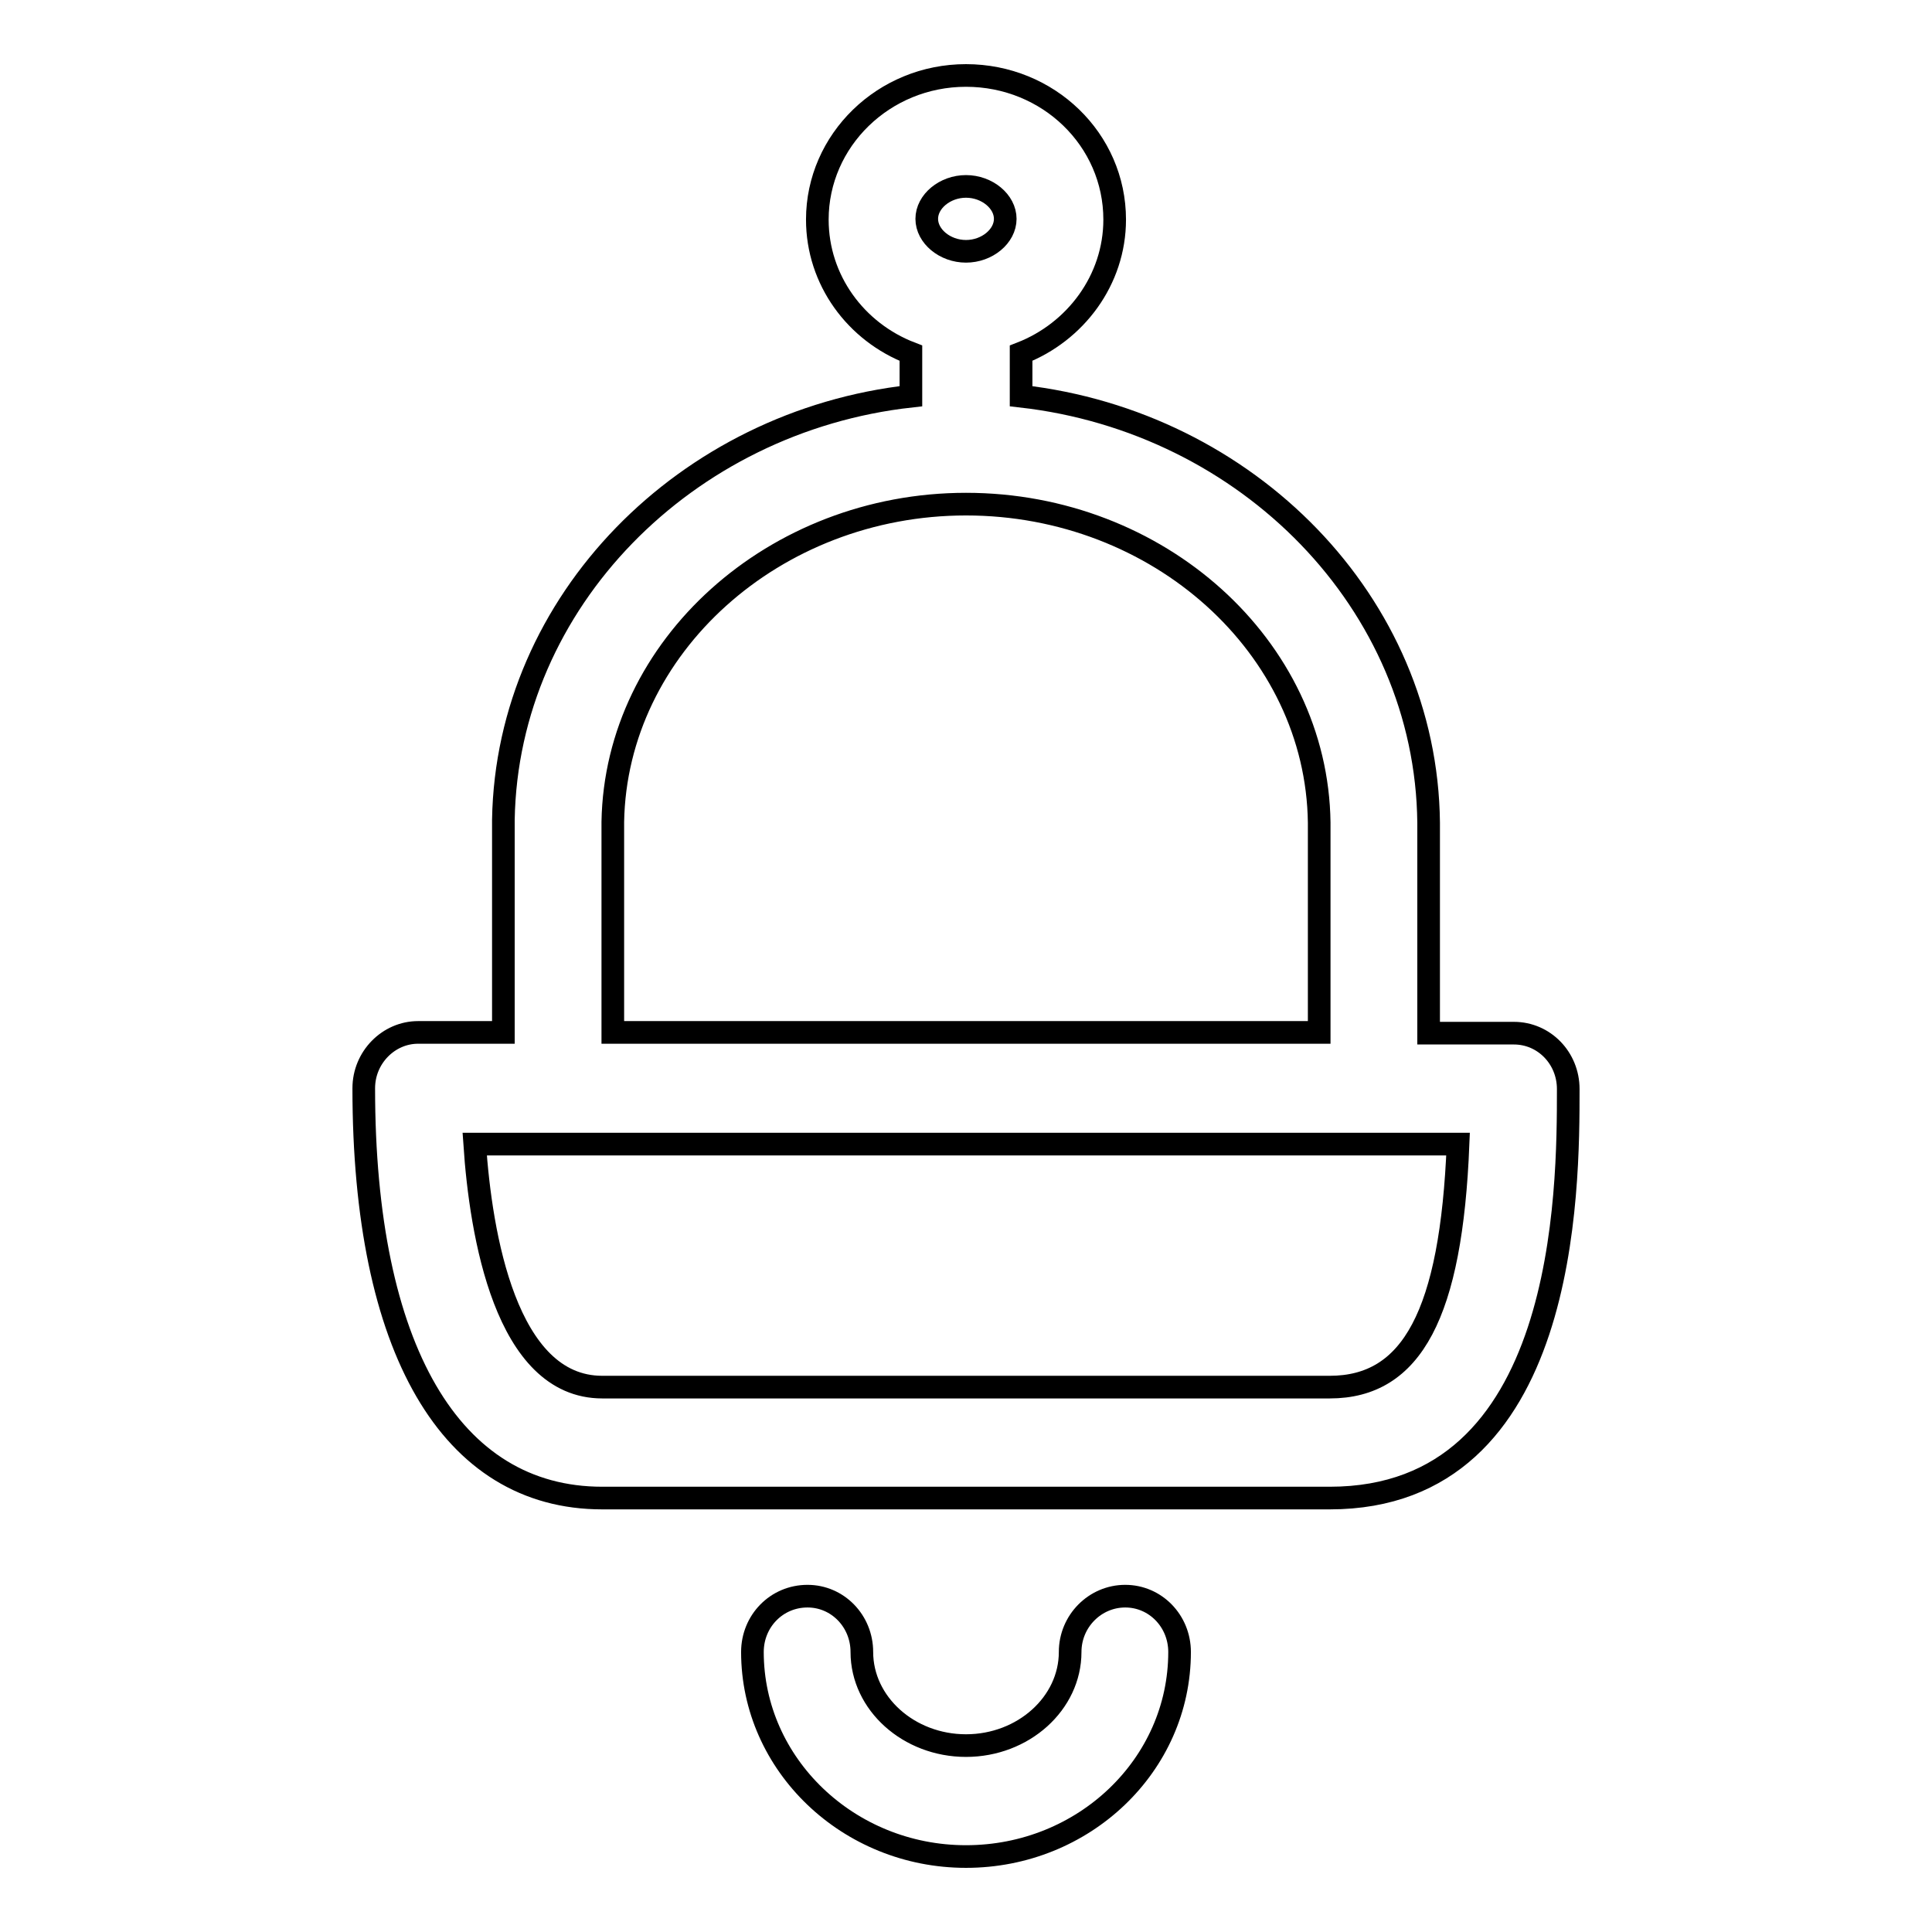
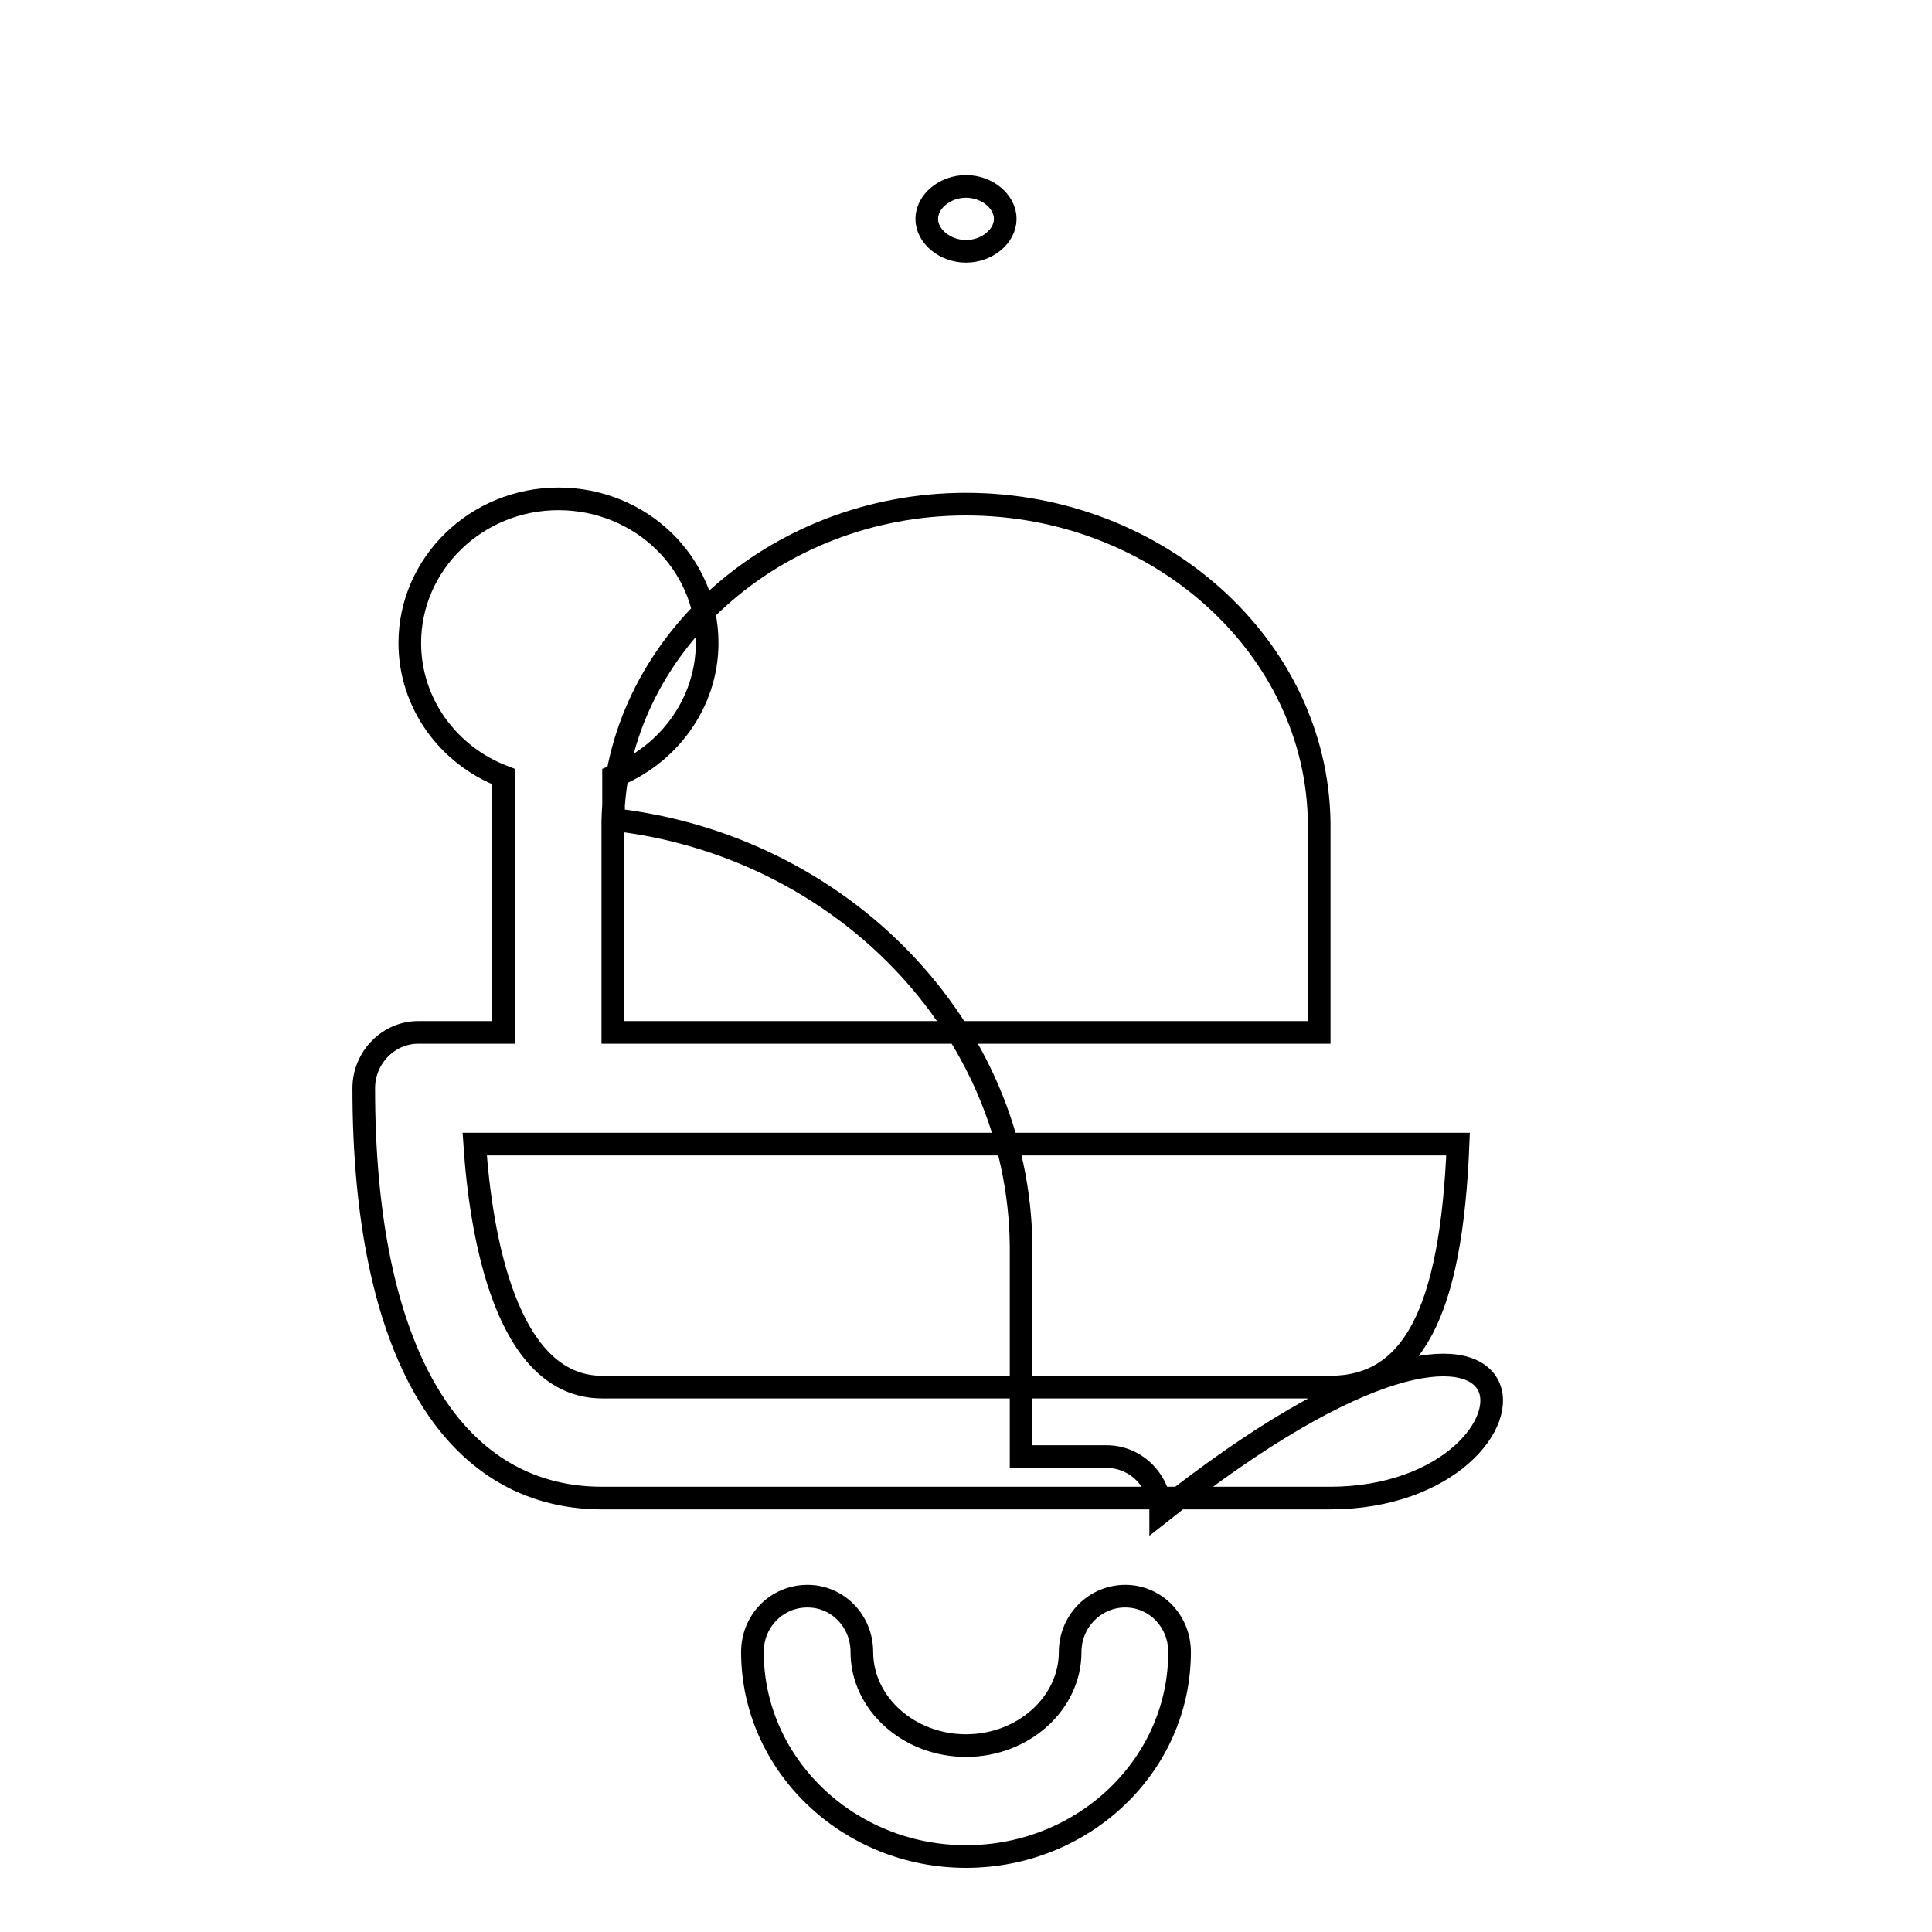
<svg xmlns="http://www.w3.org/2000/svg" version="1.1" x="0px" y="0px" viewBox="0 0 256 256" enable-background="new 0 0 256 256" xml:space="preserve">
  <g>
    <g>
-       <path stroke-width="3" fill-opacity="0" stroke="#000000" d="M176.2,198.5H79.8c-20.1,0-31.6-19.8-31.6-54.3c0-4.1,3.3-7.4,7.2-7.4h11.3c0-10.4,0-28,0-28.2c0.5-28.9,24.2-52.8,54-56.1v-5.7c-7.3-2.8-12.4-9.7-12.4-17.7c0-10.5,8.8-19.1,19.7-19.1c10.9,0,19.7,8.5,19.7,19.1c0,8-5.2,14.9-12.4,17.7v5.7c30,3.4,53.7,27.4,54,56.5v27.9h11.3c4,0,7.2,3.3,7.2,7.4C207.8,157.6,207.8,198.5,176.2,198.5z M128,24.7c-2.8,0-5.2,2-5.2,4.3s2.4,4.3,5.2,4.3c2.8,0,5.2-2,5.2-4.3S130.8,24.7,128,24.7z M174.8,109c-0.3-23.3-21.3-42.2-46.8-42.2c-25.4,0-46.4,18.9-46.8,42.1c0,0.7,0,17.8,0,27.9h93.6L174.8,109z M62.9,151.6c0.8,11.9,4.1,32.2,16.9,32.2h96.4c10.9,0,16.1-9.7,17-32.2H62.9z M107,211.5c4,0,7.2,3.3,7.2,7.4c0,6.8,6.2,12.4,13.8,12.4c7.6,0,13.8-5.6,13.8-12.4c0-4.1,3.3-7.4,7.3-7.4c4,0,7.2,3.3,7.2,7.4c0,15-12.7,27.1-28.3,27.1c-15.6,0-28.3-12.2-28.3-27.1C99.7,214.8,102.9,211.5,107,211.5z" />
+       <path stroke-width="3" fill-opacity="0" stroke="#000000" d="M176.2,198.5H79.8c-20.1,0-31.6-19.8-31.6-54.3c0-4.1,3.3-7.4,7.2-7.4h11.3c0-10.4,0-28,0-28.2v-5.7c-7.3-2.8-12.4-9.7-12.4-17.7c0-10.5,8.8-19.1,19.7-19.1c10.9,0,19.7,8.5,19.7,19.1c0,8-5.2,14.9-12.4,17.7v5.7c30,3.4,53.7,27.4,54,56.5v27.9h11.3c4,0,7.2,3.3,7.2,7.4C207.8,157.6,207.8,198.5,176.2,198.5z M128,24.7c-2.8,0-5.2,2-5.2,4.3s2.4,4.3,5.2,4.3c2.8,0,5.2-2,5.2-4.3S130.8,24.7,128,24.7z M174.8,109c-0.3-23.3-21.3-42.2-46.8-42.2c-25.4,0-46.4,18.9-46.8,42.1c0,0.7,0,17.8,0,27.9h93.6L174.8,109z M62.9,151.6c0.8,11.9,4.1,32.2,16.9,32.2h96.4c10.9,0,16.1-9.7,17-32.2H62.9z M107,211.5c4,0,7.2,3.3,7.2,7.4c0,6.8,6.2,12.4,13.8,12.4c7.6,0,13.8-5.6,13.8-12.4c0-4.1,3.3-7.4,7.3-7.4c4,0,7.2,3.3,7.2,7.4c0,15-12.7,27.1-28.3,27.1c-15.6,0-28.3-12.2-28.3-27.1C99.7,214.8,102.9,211.5,107,211.5z" />
    </g>
  </g>
</svg>